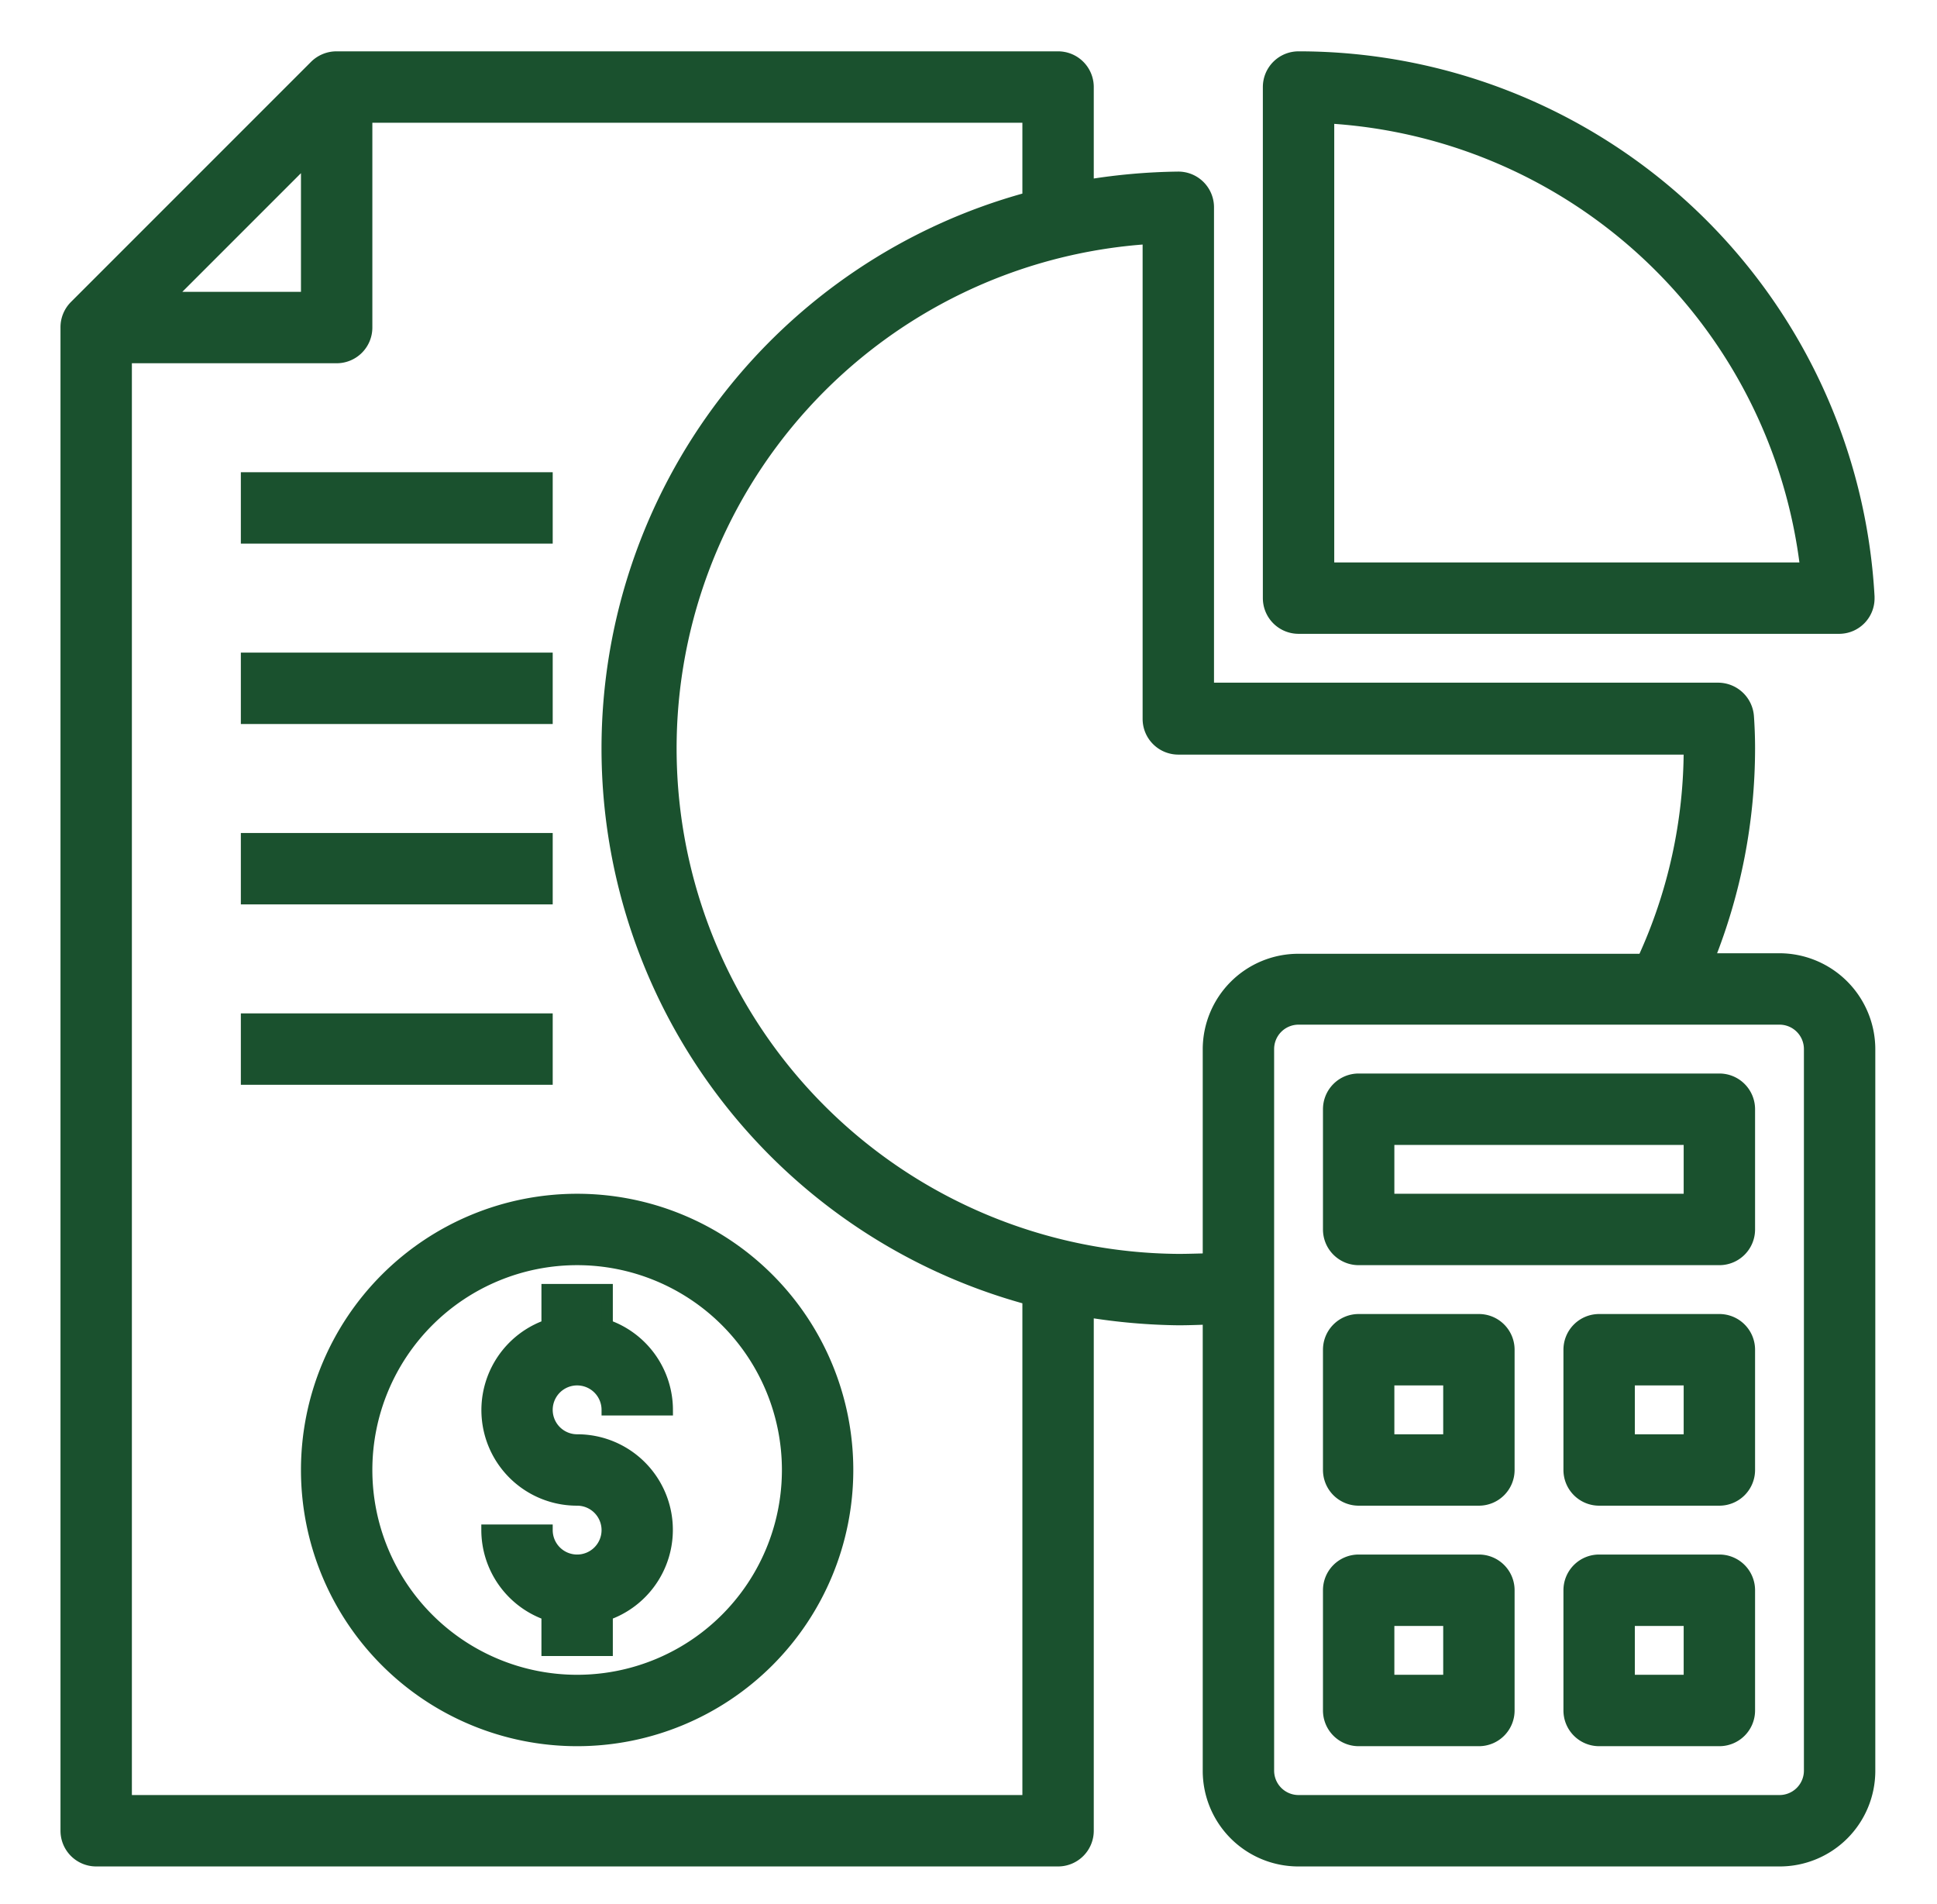
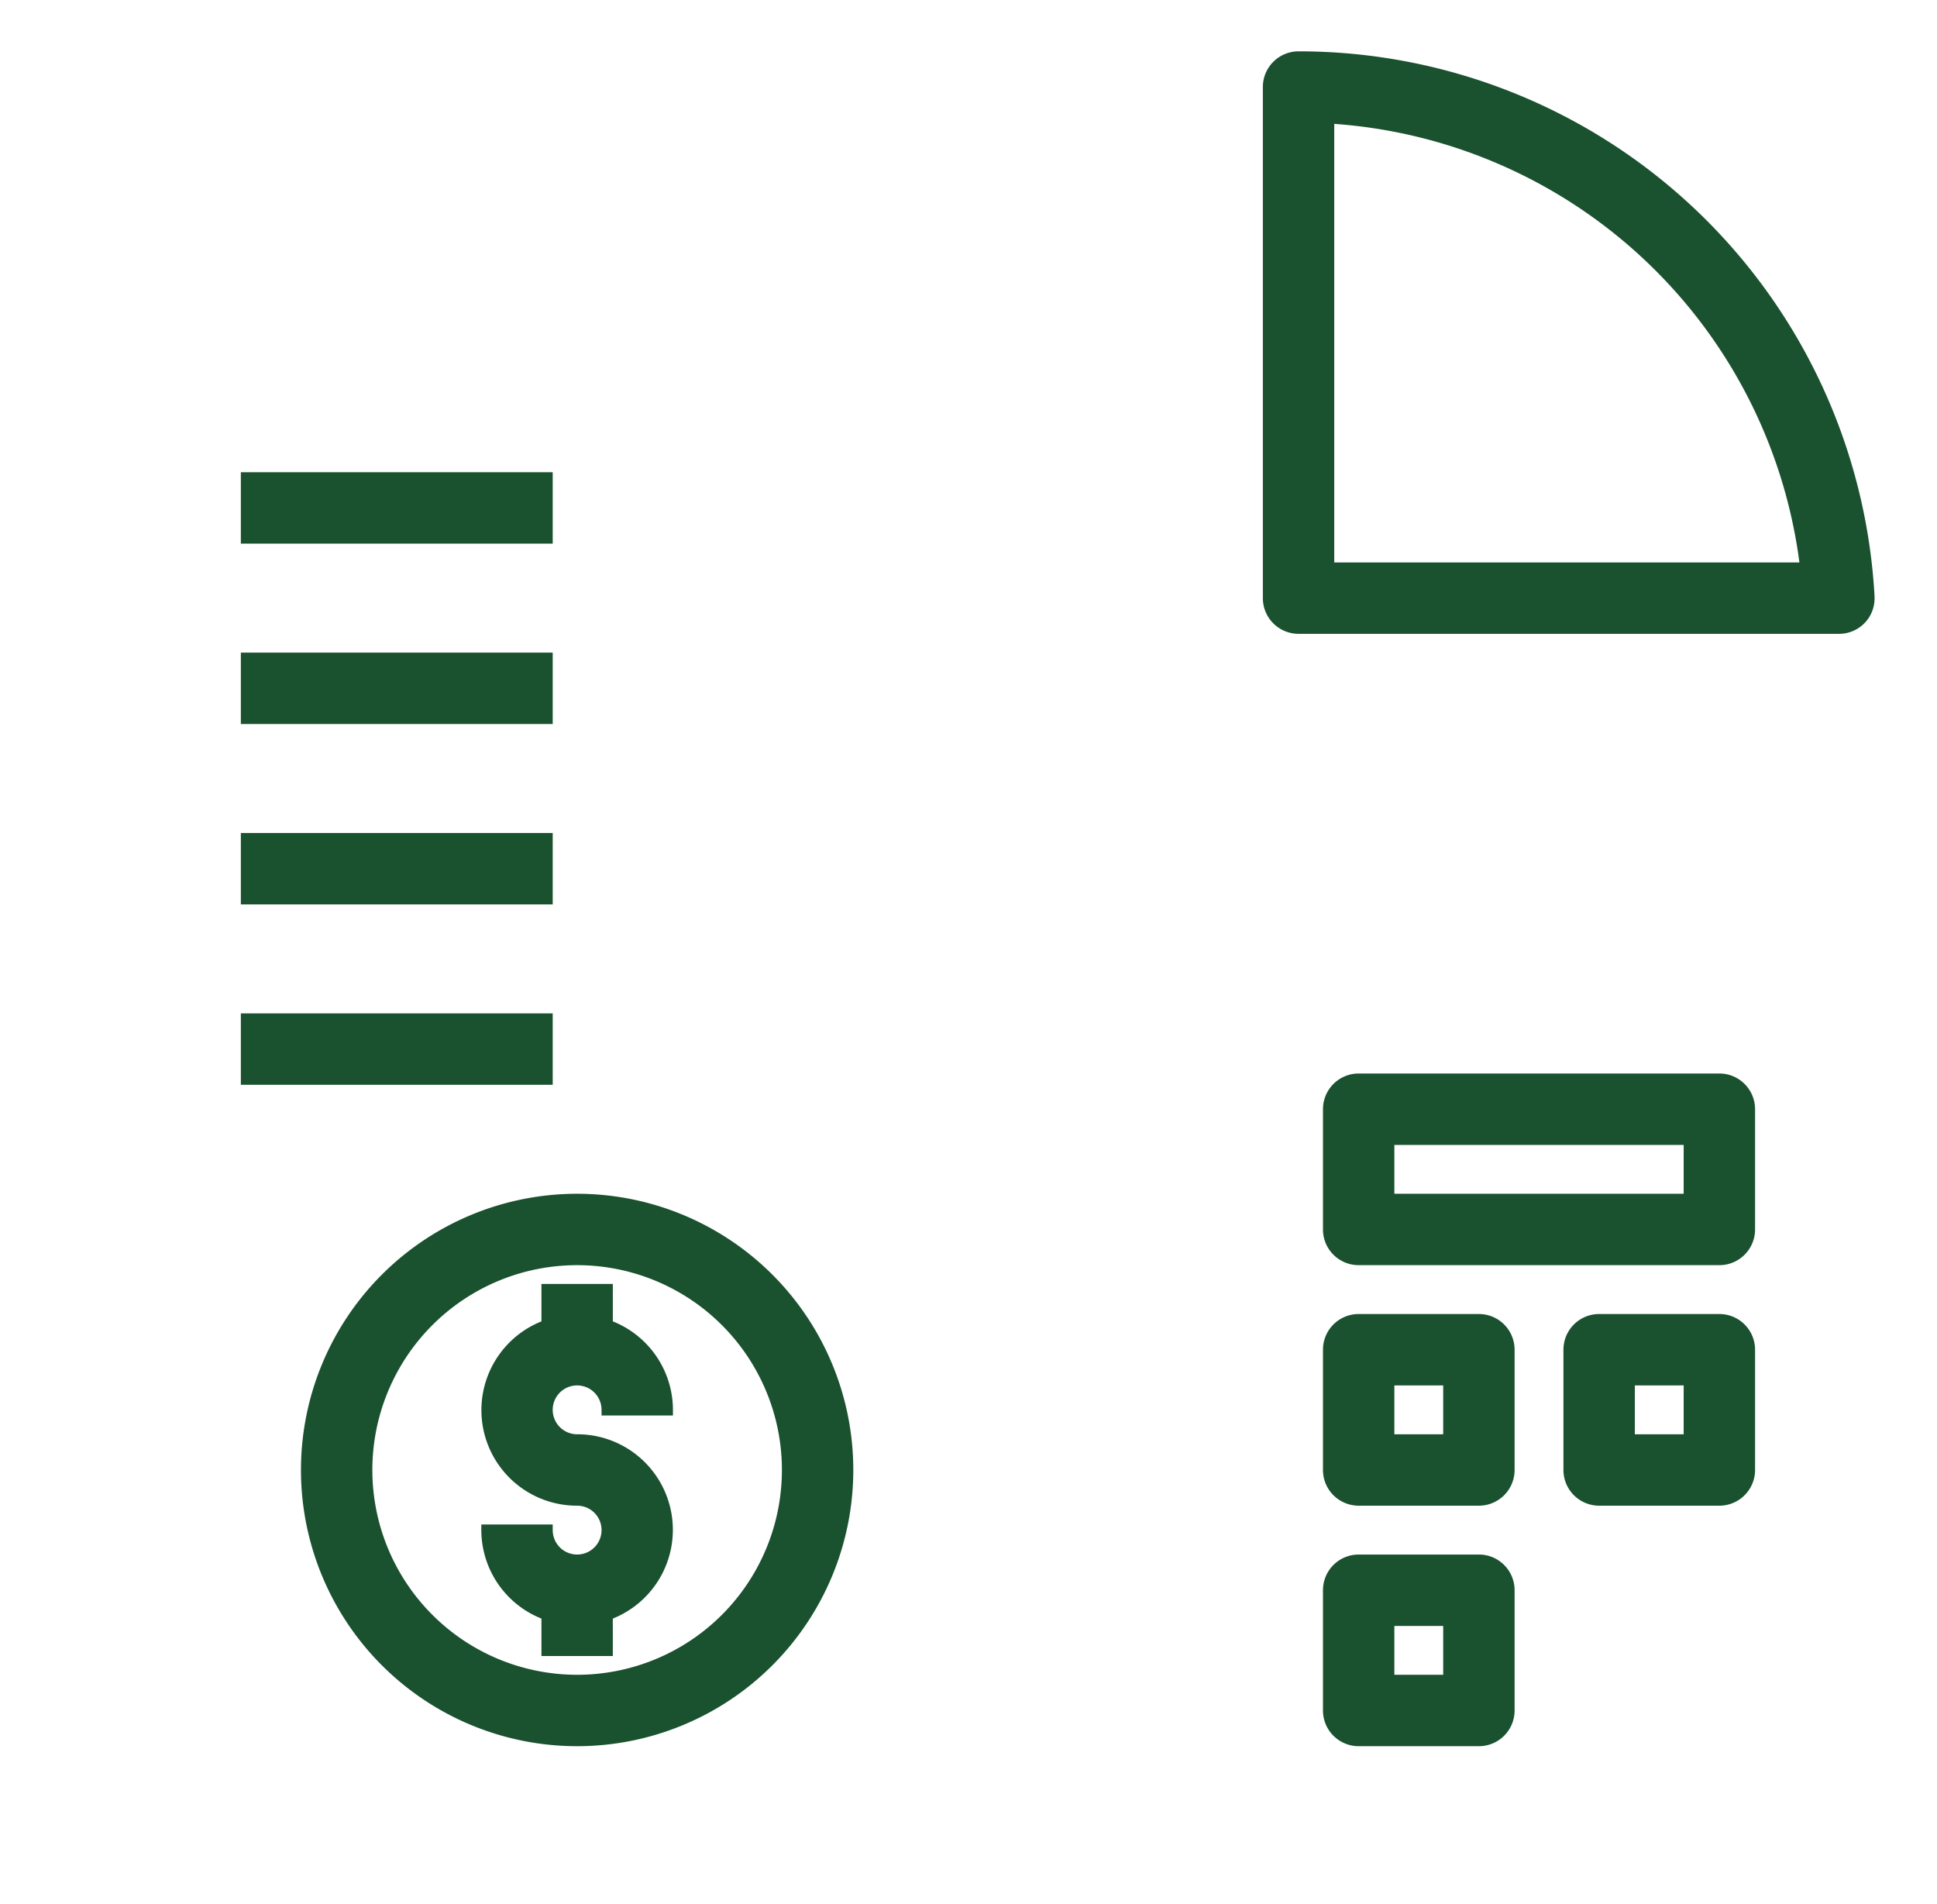
<svg xmlns="http://www.w3.org/2000/svg" id="Слой_1" data-name="Слой 1" viewBox="0 0 515.52 506.64">
  <defs>
    <style>.cls-1{fill:#1a512e;stroke:#1a512e;stroke-miterlimit:10;stroke-width:3px;}</style>
  </defs>
  <title>ecorep_h</title>
  <path class="cls-1" d="M345.6,167.16h144a7.93,7.93,0,0,0,7.8-8.07v-.33A152,152,0,0,0,345.6,15.16a8,8,0,0,0-8,8v136a8,8,0,0,0,8,8Zm135-16h-127V31.36A136,136,0,0,1,480.6,151.16Z" />
-   <path class="cls-1" d="M473.6,255.16H454.8a151.06,151.06,0,0,0,10.8-56c0-2.8-.1-5.7-.3-8.5a8.08,8.08,0,0,0-8-7.5H321.6v-128a8,8,0,0,0-8-8,160.9,160.9,0,0,0-24,2.1V23.16a8,8,0,0,0-8-8H89.6a8.12,8.12,0,0,0-5.7,2.3l-64,64a8,8,0,0,0-2.3,5.7v400a8,8,0,0,0,8,8h256a8,8,0,0,0,8-8V349.06a160.9,160.9,0,0,0,24,2.1c2.6,0,5.3-.1,8-.2v120.2a23.94,23.94,0,0,0,23.88,24H473.6a23.94,23.94,0,0,0,24-23.88V279.16A24.07,24.07,0,0,0,473.6,255.16ZM81.6,42.46v36.7H44.9Zm192,436.7H33.6v-384h56a8,8,0,0,0,8-8v-56h176v21.5a151.81,151.81,0,0,0,0,293Zm40-144a136,136,0,0,1-8-271.7V191.3a8,8,0,0,0,8,8h136a134,134,0,0,1-12.3,56H345.6a23.94,23.94,0,0,0-24,23.88V335C318.9,335.06,316.2,335.16,313.6,335.16Zm168,136a8,8,0,0,1-8,8h-128a8,8,0,0,1-8-8v-192a8,8,0,0,1,8-8h128a8,8,0,0,1,8,8Z" />
  <path class="cls-1" d="M457.6,287.16h-96a8,8,0,0,0-8,8v32a8,8,0,0,0,8,8h96a8,8,0,0,0,8-8v-32A8,8,0,0,0,457.6,287.16Zm-8,32h-80v-16h80Z" />
  <path class="cls-1" d="M393.6,351.16h-32a8,8,0,0,0-8,8v32a8,8,0,0,0,8,8h32a8,8,0,0,0,8-8v-32A8,8,0,0,0,393.6,351.16Zm-8,32h-16v-16h16Z" />
  <path class="cls-1" d="M457.6,351.16h-32a8,8,0,0,0-8,8v32a8,8,0,0,0,8,8h32a8,8,0,0,0,8-8v-32A8,8,0,0,0,457.6,351.16Zm-8,32h-16v-16h16Z" />
-   <path class="cls-1" d="M457.6,415.16h-32a8,8,0,0,0-8,8v32a8,8,0,0,0,8,8h32a8,8,0,0,0,8-8v-32A8,8,0,0,0,457.6,415.16Zm-8,32h-16v-16h16Z" />
  <path class="cls-1" d="M393.6,415.16h-32a8,8,0,0,0-8,8v32a8,8,0,0,0,8,8h32a8,8,0,0,0,8-8v-32A8,8,0,0,0,393.6,415.16Zm-8,32h-16v-16h16Z" />
  <path class="cls-1" d="M153.6,319.16a72,72,0,1,0,72,72A72,72,0,0,0,153.6,319.16Zm0,128a56,56,0,1,1,56-56A56,56,0,0,1,153.6,447.16Z" />
  <path class="cls-1" d="M153.6,367.16a8,8,0,0,1,8,8h16a23.9,23.9,0,0,0-16-22.5v-9.5h-16v9.5a23.93,23.93,0,0,0,8,46.5,8,8,0,1,1-8,8h-16a23.89,23.89,0,0,0,16,22.5v9.5h16v-9.5a23.93,23.93,0,0,0-8-46.5,8,8,0,1,1,0-16Z" />
  <rect class="cls-1" x="65.6" y="127.16" width="80" height="16" />
  <rect class="cls-1" x="65.6" y="175.16" width="80" height="16" />
  <rect class="cls-1" x="65.6" y="223.16" width="80" height="16" />
  <rect class="cls-1" x="65.6" y="271.16" width="80" height="16" />
</svg>